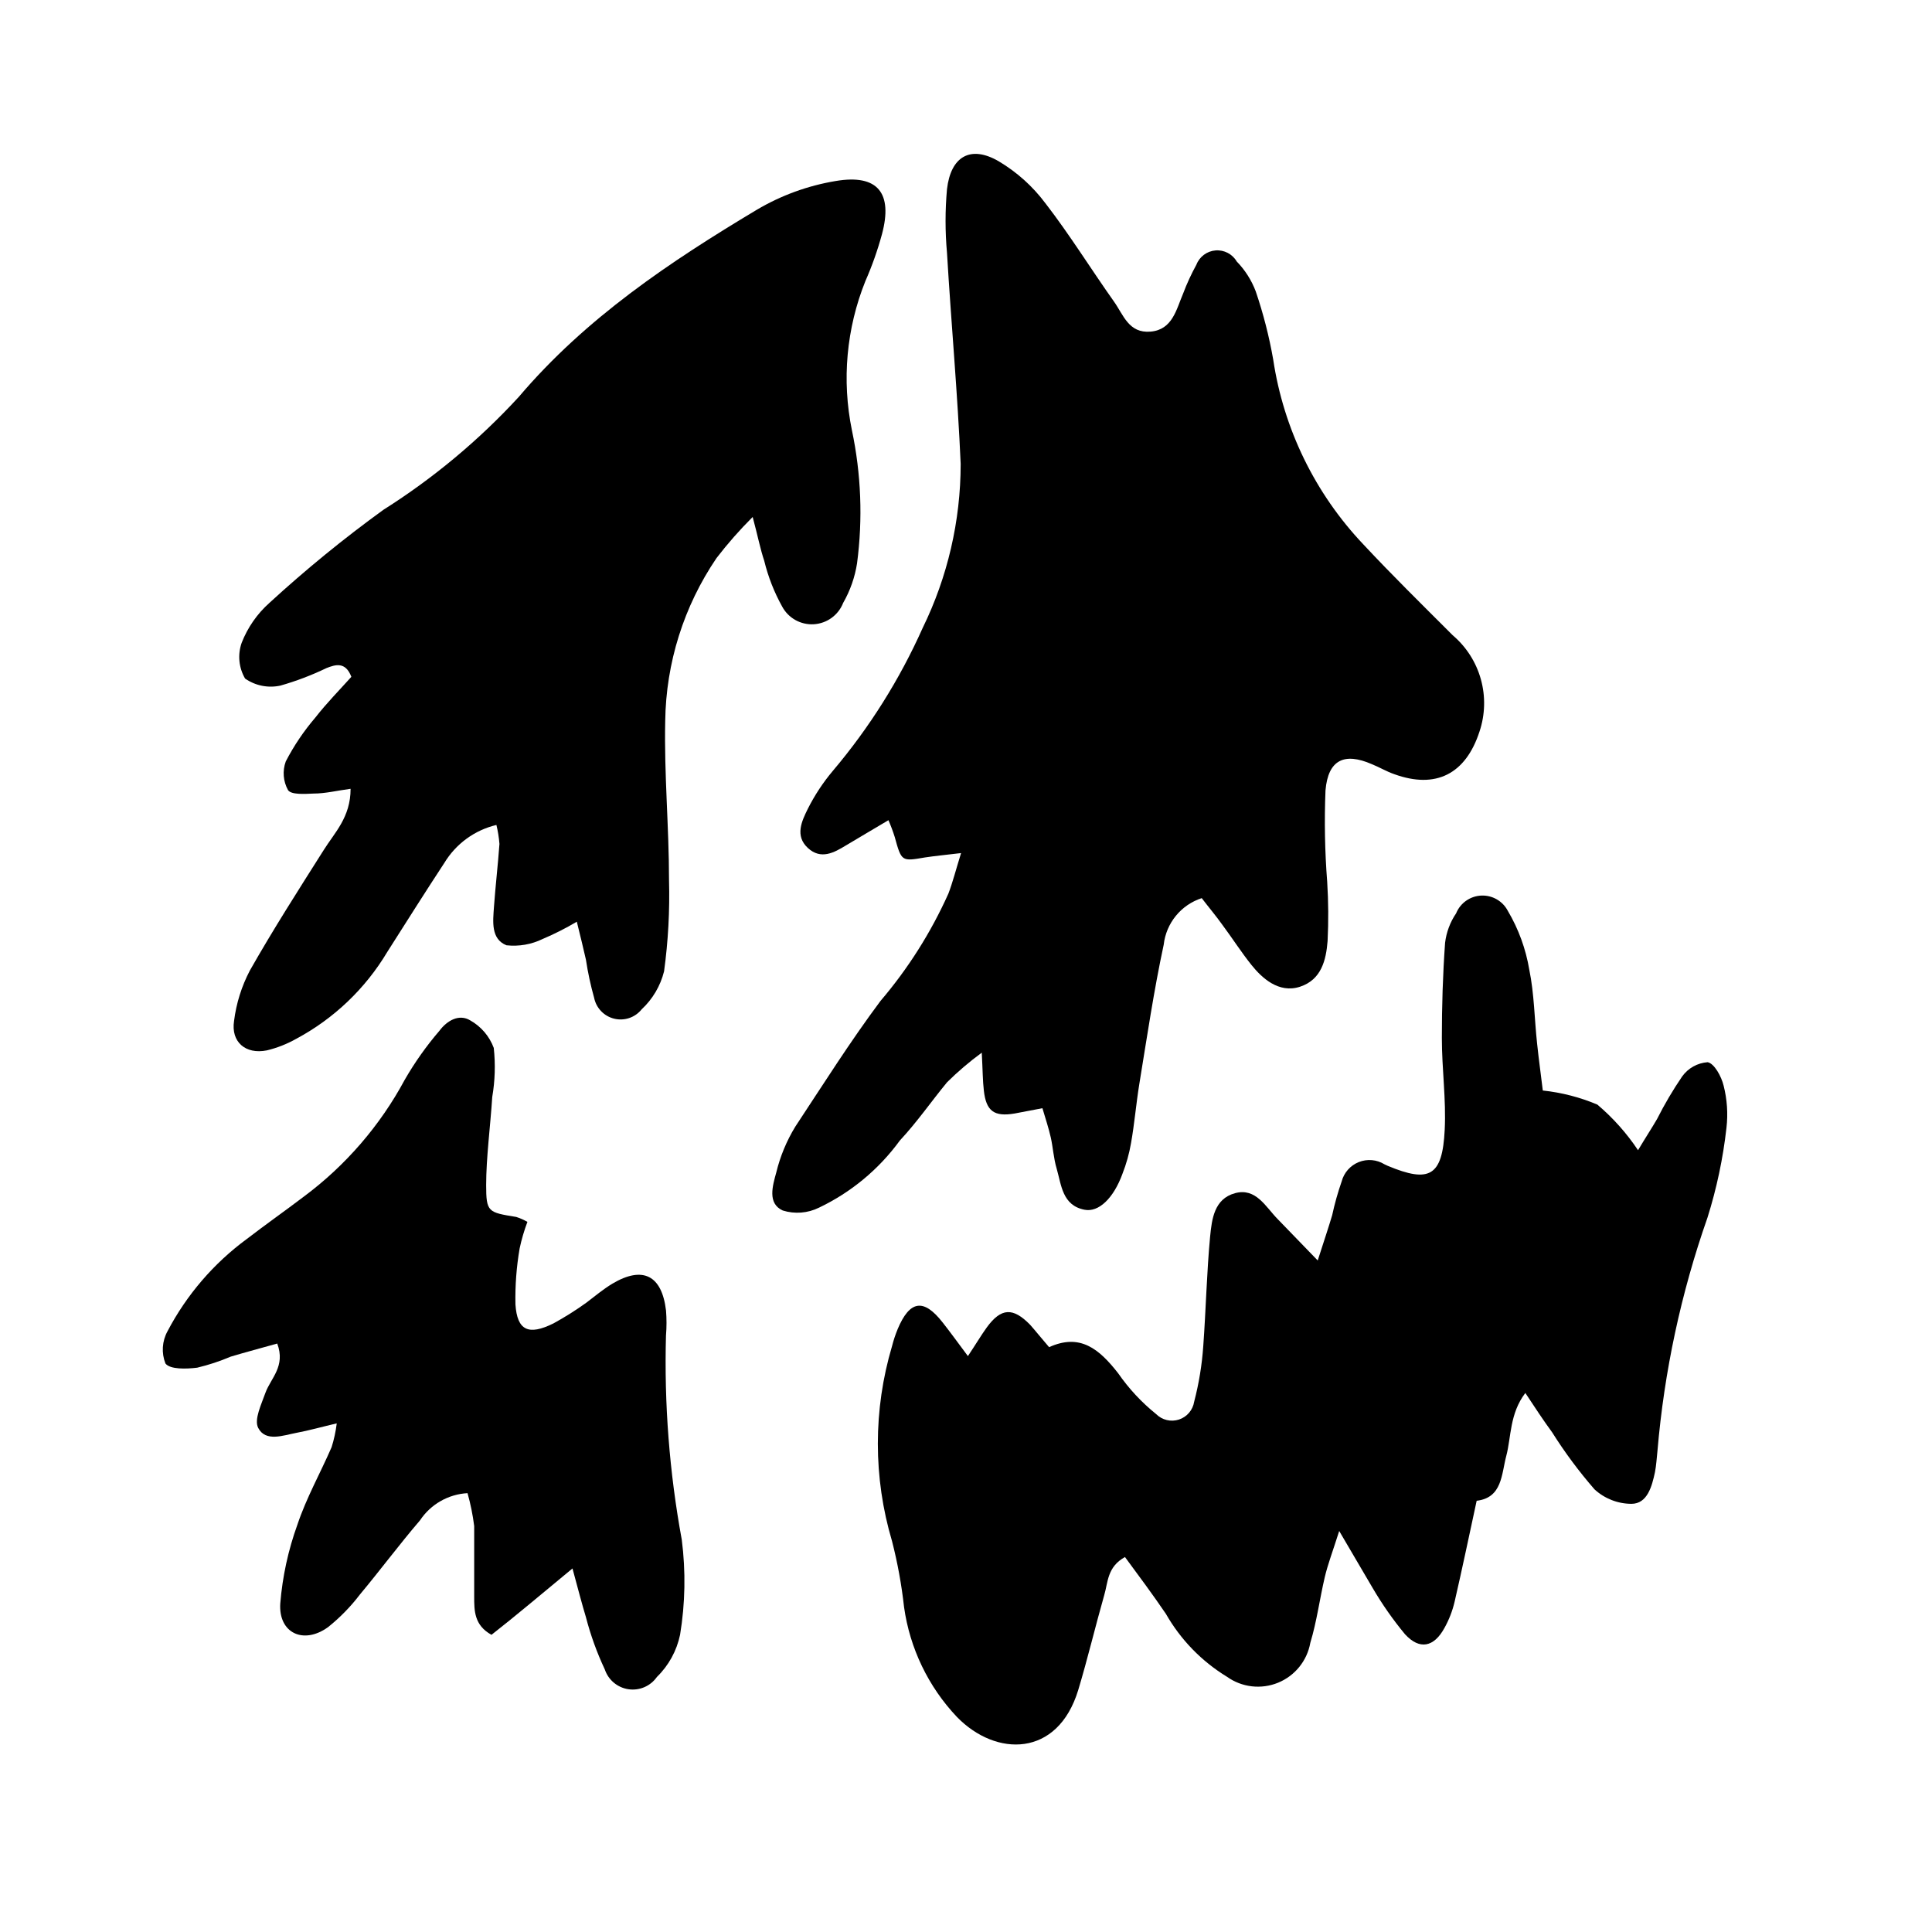
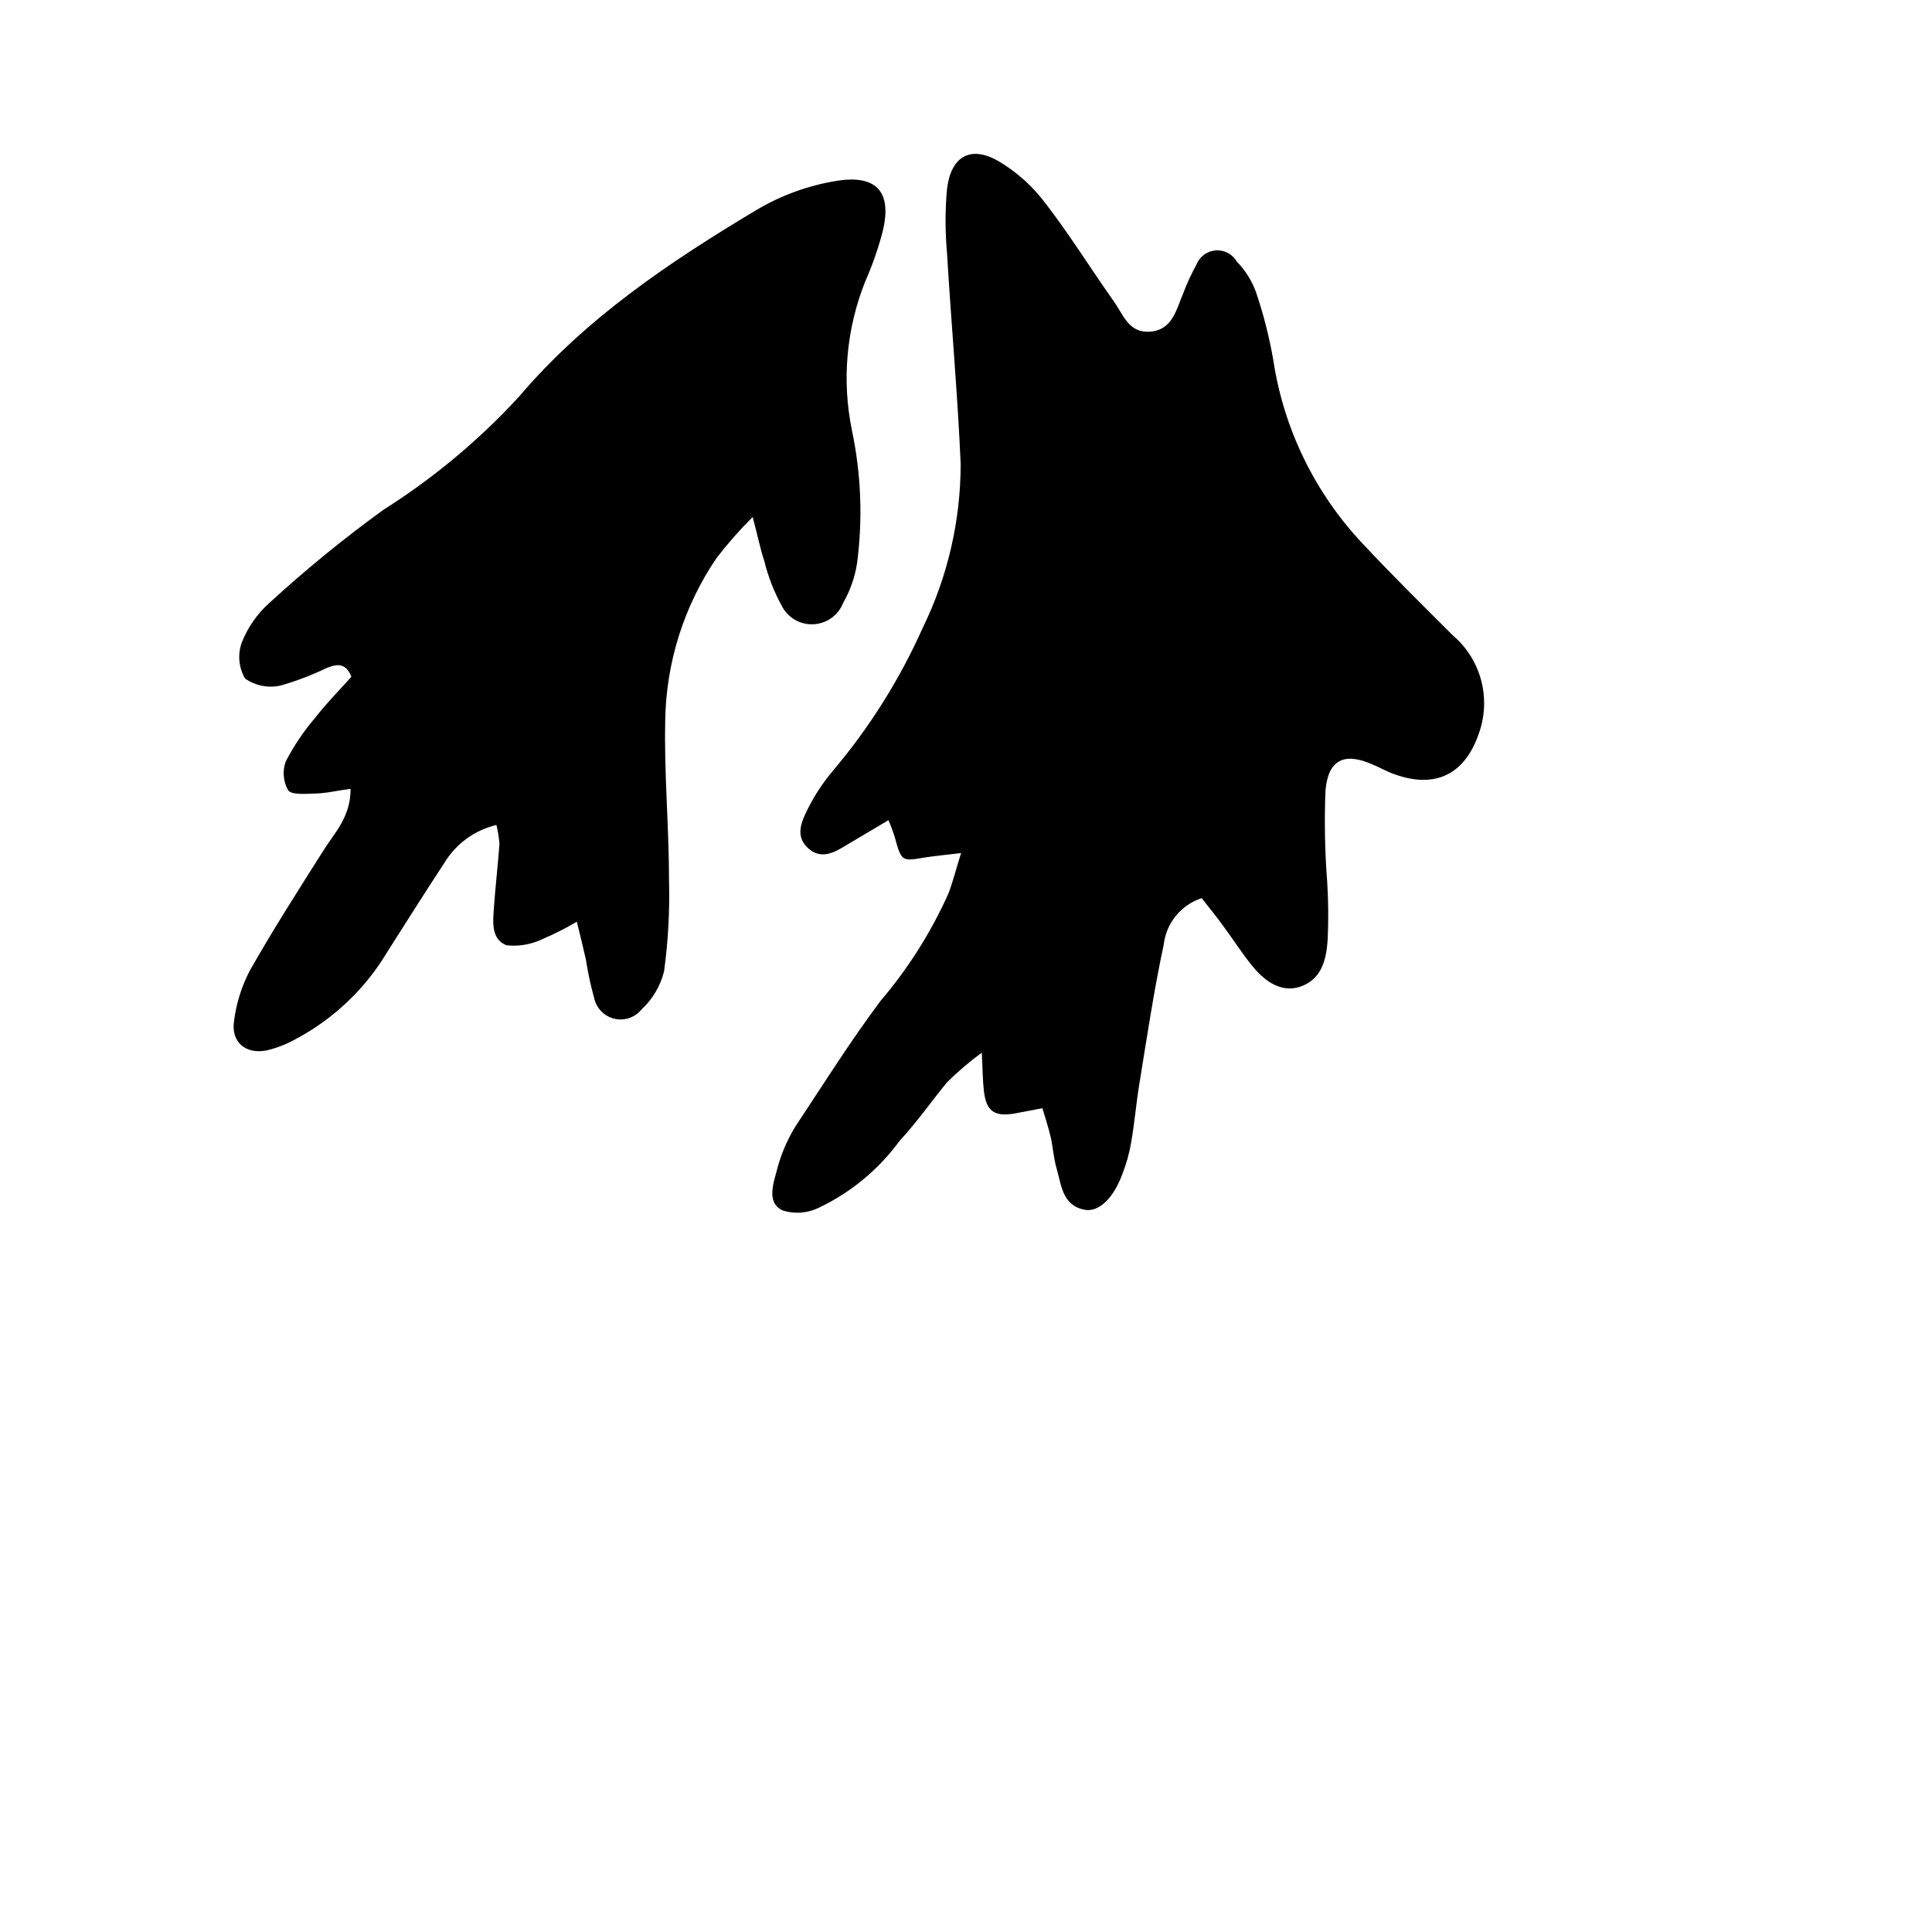
<svg xmlns="http://www.w3.org/2000/svg" fill="#000000" width="800px" height="800px" version="1.1" viewBox="144 144 512 512">
  <g>
    <path d="m394.96 430.83c2.875-2.844 5.957-5.473 9.219-7.859 0.25 4.734 0.25 7.508 0.555 10.078 0.605 5.391 2.719 6.953 8.113 6.047l7.406-1.41c0.906 3.023 1.664 5.34 2.215 7.758 0.555 2.418 0.754 5.594 1.562 8.262 1.258 4.383 1.512 9.723 7.356 10.883 3.777 0.754 7.707-3.023 10.078-9.523h-0.004c1.031-2.621 1.793-5.34 2.269-8.113 0.906-5.039 1.359-10.531 2.215-15.77 2.016-12.293 3.828-24.637 6.449-36.828 0.316-2.809 1.438-5.465 3.223-7.652 1.785-2.191 4.168-3.816 6.856-4.691 1.762 2.316 3.727 4.637 5.492 7.106 2.621 3.527 5.039 7.305 7.707 10.629 2.672 3.324 7.152 7.609 12.848 5.742 5.691-1.863 6.902-7.106 7.305-12.09 0.258-5.219 0.227-10.453-0.102-15.668-0.629-8.078-0.781-16.188-0.453-24.285 0.707-8.16 5.039-10.078 12.242-6.953 2.016 0.805 3.93 1.965 5.996 2.672 10.984 3.981 18.895 0 22.57-11.285 1.504-4.481 1.633-9.309 0.367-13.863-1.266-4.551-3.867-8.621-7.473-11.68-8.059-8.062-16.02-15.871-23.68-24.082-12.789-13.488-21.125-30.586-23.879-48.969-1.074-6.141-2.625-12.188-4.637-18.09-1.117-2.953-2.832-5.644-5.035-7.91-1.152-1.973-3.332-3.109-5.609-2.926-2.277 0.18-4.25 1.652-5.074 3.785-1.355 2.465-2.535 5.023-3.523 7.656-1.812 4.231-2.82 9.574-8.613 10.078s-7.203-4.434-9.672-7.91c-6.144-8.664-11.738-17.734-18.238-26.148h-0.004c-3.348-4.469-7.543-8.234-12.344-11.086-7.457-4.332-12.695-1.309-13.703 7.406-0.504 5.598-0.504 11.23 0 16.828 1.109 18.691 2.82 37.332 3.629 56.023h-0.004c-0.012 15.055-3.457 29.906-10.074 43.43-6.106 13.668-14.113 26.406-23.781 37.836-2.602 3.086-4.832 6.469-6.648 10.074-1.613 3.273-3.477 7.152 0 10.379 3.477 3.223 7.004 1.211 10.078-0.656 3.074-1.863 7.254-4.281 11.285-6.699h-0.004c0.637 1.449 1.191 2.926 1.664 4.434 1.812 6.551 1.812 6.5 8.012 5.441 2.672-0.402 5.34-0.656 9.574-1.16-1.41 4.535-2.215 7.758-3.375 10.781l-0.004 0.004c-4.617 10.273-10.672 19.844-17.984 28.414-8.012 10.73-15.113 22.016-22.57 33.301-2.301 3.762-4 7.859-5.039 12.141-0.957 3.477-2.418 8.211 1.715 10.078h-0.004c3.188 0.996 6.633 0.727 9.625-0.758 8.504-4.055 15.863-10.168 21.41-17.781 4.688-5.039 8.414-10.48 12.496-15.418z" />
-     <path d="m600.77 431.69c-0.555-2.367-2.469-5.894-4.231-6.195-2.699 0.195-5.172 1.578-6.75 3.777-2.461 3.613-4.684 7.383-6.652 11.285-1.461 2.519-3.125 5.039-5.039 8.262-3.012-4.512-6.641-8.582-10.781-12.09-4.609-1.949-9.48-3.203-14.457-3.731-0.453-3.828-1.059-8.113-1.512-12.445-0.707-6.5-0.754-13.148-2.066-19.547v0.004c-0.918-5.516-2.848-10.809-5.691-15.621-1.363-2.609-4.121-4.191-7.062-4.051-2.941 0.141-5.535 1.977-6.644 4.707-1.582 2.332-2.586 5.012-2.922 7.809-0.605 8.414-0.855 16.828-0.855 25.191s1.16 16.273 0.754 24.383c-0.605 12.293-4.031 14.156-15.113 9.523l-0.855-0.402c-2.051-1.262-4.574-1.477-6.809-0.582-2.231 0.895-3.91 2.789-4.527 5.117-1.02 2.934-1.863 5.93-2.519 8.965-0.957 3.223-2.016 6.348-3.828 11.992l-10.629-10.984c-3.176-3.223-5.742-8.363-11.285-6.852-5.543 1.512-6.144 6.902-6.602 11.488-0.906 9.621-1.109 19.297-1.812 28.969-0.34 5-1.152 9.961-2.418 14.812-0.352 2.207-1.91 4.035-4.035 4.723-2.129 0.691-4.461 0.133-6.043-1.449-3.859-3.109-7.25-6.758-10.074-10.832-5.039-6.449-10.078-10.629-18.289-6.902-1.914-2.215-3.477-4.18-5.039-5.945-4.535-4.637-7.656-4.484-11.438 0.656-1.562 2.168-2.922 4.484-5.039 7.656-2.672-3.578-4.637-6.297-6.699-8.918-5.039-6.449-8.715-5.894-11.941 1.812l0.004 0.004c-0.594 1.441-1.082 2.922-1.465 4.434-5.023 16.879-5.023 34.859 0 51.742 1.465 5.727 2.527 11.551 3.176 17.43 1.531 10.926 6.426 21.105 14.008 29.121 10.379 10.68 26.703 10.73 32.145-7.106 2.519-8.363 4.535-16.879 6.902-25.191 1.008-3.375 0.754-7.457 5.492-10.078 3.727 5.039 7.457 10.078 10.883 15.113l-0.004 0.004c3.898 6.82 9.465 12.539 16.172 16.625 3.938 2.805 9.039 3.394 13.516 1.566s7.703-5.824 8.551-10.582c1.715-5.644 2.469-11.586 3.828-17.383 0.805-3.426 2.066-6.699 3.828-12.242 3.828 6.449 6.246 10.73 8.867 15.113 2.519 4.309 5.383 8.402 8.566 12.242 3.879 4.231 7.656 3.426 10.43-1.613v0.004c1.227-2.195 2.144-4.555 2.719-7.004 2.016-8.766 3.879-17.633 5.844-26.754 6.801-0.805 6.551-7.004 7.859-11.941 1.309-4.938 0.855-11.133 5.039-16.625 2.57 3.879 4.734 7.203 7.106 10.43 3.348 5.32 7.106 10.375 11.234 15.117 2.664 2.449 6.152 3.816 9.773 3.828 4.231 0 5.441-4.637 6.246-8.414 0.352-1.812 0.453-3.727 0.656-5.594 1.789-21.082 6.242-41.852 13.25-61.816 2.445-7.762 4.133-15.742 5.039-23.832 0.43-3.742 0.172-7.531-0.758-11.184z" />
    <path d="m367.45 303.77c1.855-3.238 3.102-6.789 3.676-10.477 1.551-11.75 1.09-23.676-1.359-35.27-2.715-13.246-1.469-27 3.578-39.547 1.766-4.016 3.231-8.16 4.383-12.395 2.922-10.883-1.059-16.02-12.293-14.105-7.363 1.227-14.434 3.805-20.859 7.606-23.074 13.805-45.344 28.719-63.027 49.523l0.004 0.004c-10.602 11.531-22.68 21.609-35.922 29.977-10.543 7.637-20.637 15.883-30.23 24.684-3.25 2.898-5.773 6.523-7.356 10.582-1.102 3.137-0.77 6.598 0.906 9.473 2.727 1.902 6.125 2.578 9.371 1.863 4.188-1.195 8.27-2.746 12.191-4.637 2.316-0.906 5.039-1.812 6.602 2.316-3.074 3.426-6.551 6.953-9.574 10.832-3.039 3.551-5.66 7.438-7.809 11.59-0.914 2.504-0.691 5.281 0.605 7.606 0.855 1.258 4.434 1.008 6.75 0.906 3.176 0 6.297-0.805 9.824-1.258 0 7.559-4.231 11.586-7.152 16.273-6.699 10.578-13.402 21.059-19.547 31.891-2.18 4.164-3.598 8.688-4.184 13.352-0.855 5.594 3.074 8.918 8.664 7.809h0.004c2.731-0.656 5.359-1.691 7.809-3.074 9.984-5.34 18.328-13.297 24.133-23.023 5.039-7.91 10.078-15.922 15.113-23.578 3.066-5.07 8.039-8.703 13.805-10.074 0.402 1.652 0.672 3.34 0.805 5.035-0.402 5.594-1.059 11.184-1.461 16.777-0.25 3.727-0.855 8.414 3.324 10.078 3.285 0.359 6.602-0.219 9.574-1.664 3.121-1.324 6.148-2.856 9.066-4.586 1.008 4.133 1.762 7.106 2.418 10.078 0.516 3.398 1.238 6.766 2.168 10.078 0.547 2.723 2.621 4.887 5.32 5.543 2.699 0.66 5.535-0.305 7.273-2.473 2.914-2.711 4.981-6.211 5.945-10.074 1.094-8.012 1.531-16.102 1.312-24.184 0-14.055-1.309-28.113-1.008-42.117 0.195-15.434 4.926-30.465 13.602-43.227 2.949-3.836 6.148-7.469 9.574-10.883 1.359 5.039 2.016 8.516 3.074 11.637h-0.004c1.035 4.223 2.625 8.289 4.738 12.09 1.641 3.074 4.918 4.906 8.391 4.703 3.477-0.207 6.516-2.414 7.781-5.66z" />
-     <path d="m320.5 497.84c0.176-2.18 0.176-4.371 0-6.551-1.105-9.32-6.144-11.891-14.207-7.106-2.418 1.461-4.586 3.273-6.902 5.039-2.789 2.008-5.699 3.84-8.715 5.492-6.602 3.273-9.621 1.914-10.078-5.039-0.102-4.961 0.27-9.922 1.109-14.812 0.508-2.398 1.199-4.758 2.066-7.051-0.941-0.543-1.938-0.984-2.973-1.312-7.457-1.211-7.961-1.258-7.961-8.465 0-7.203 1.109-15.516 1.613-23.328v0.004c0.734-4.293 0.871-8.668 0.402-13-1.148-3.098-3.363-5.688-6.246-7.305-2.922-1.762-6.098 0-8.16 2.769l-0.004 0.004c-3.453 4.019-6.523 8.355-9.168 12.945-6.539 12.164-15.672 22.742-26.75 30.984-5.039 3.828-10.078 7.356-15.113 11.234h-0.004c-8.766 6.445-15.949 14.805-21.008 24.438-1.453 2.629-1.656 5.769-0.555 8.562 1.258 1.613 5.543 1.461 8.414 1.109 3.031-0.723 6-1.699 8.867-2.922 4.031-1.211 8.062-2.266 12.344-3.477 2.266 6.047-1.715 9.168-3.125 13.047-1.059 3.023-3.074 7.106-1.914 9.32 1.965 3.777 6.602 1.965 10.078 1.309 3.477-0.656 6.449-1.512 10.73-2.519v0.004c-0.262 2.137-0.715 4.246-1.359 6.297-2.973 6.852-6.699 13.453-9.07 20.555-2.43 6.723-3.953 13.738-4.535 20.859-0.504 7.859 6.144 10.984 12.645 6.297h0.004c3.164-2.527 6.008-5.438 8.461-8.664 5.391-6.449 10.43-13.25 15.922-19.648 2.824-4.258 7.496-6.926 12.594-7.207 0.805 2.859 1.395 5.773 1.766 8.719v18.742c0 3.68 0 7.559 4.586 10.078 6.449-5.039 13.098-10.68 21.461-17.582 1.613 5.945 2.519 9.473 3.578 12.949l-0.004-0.004c1.234 4.742 2.902 9.367 4.988 13.801 0.934 2.801 3.363 4.836 6.281 5.262 2.922 0.426 5.832-0.828 7.523-3.246 3.117-3.031 5.258-6.926 6.148-11.184 1.371-8.328 1.523-16.816 0.453-25.191-3.285-17.871-4.688-36.043-4.184-54.207z" />
  </g>
</svg>